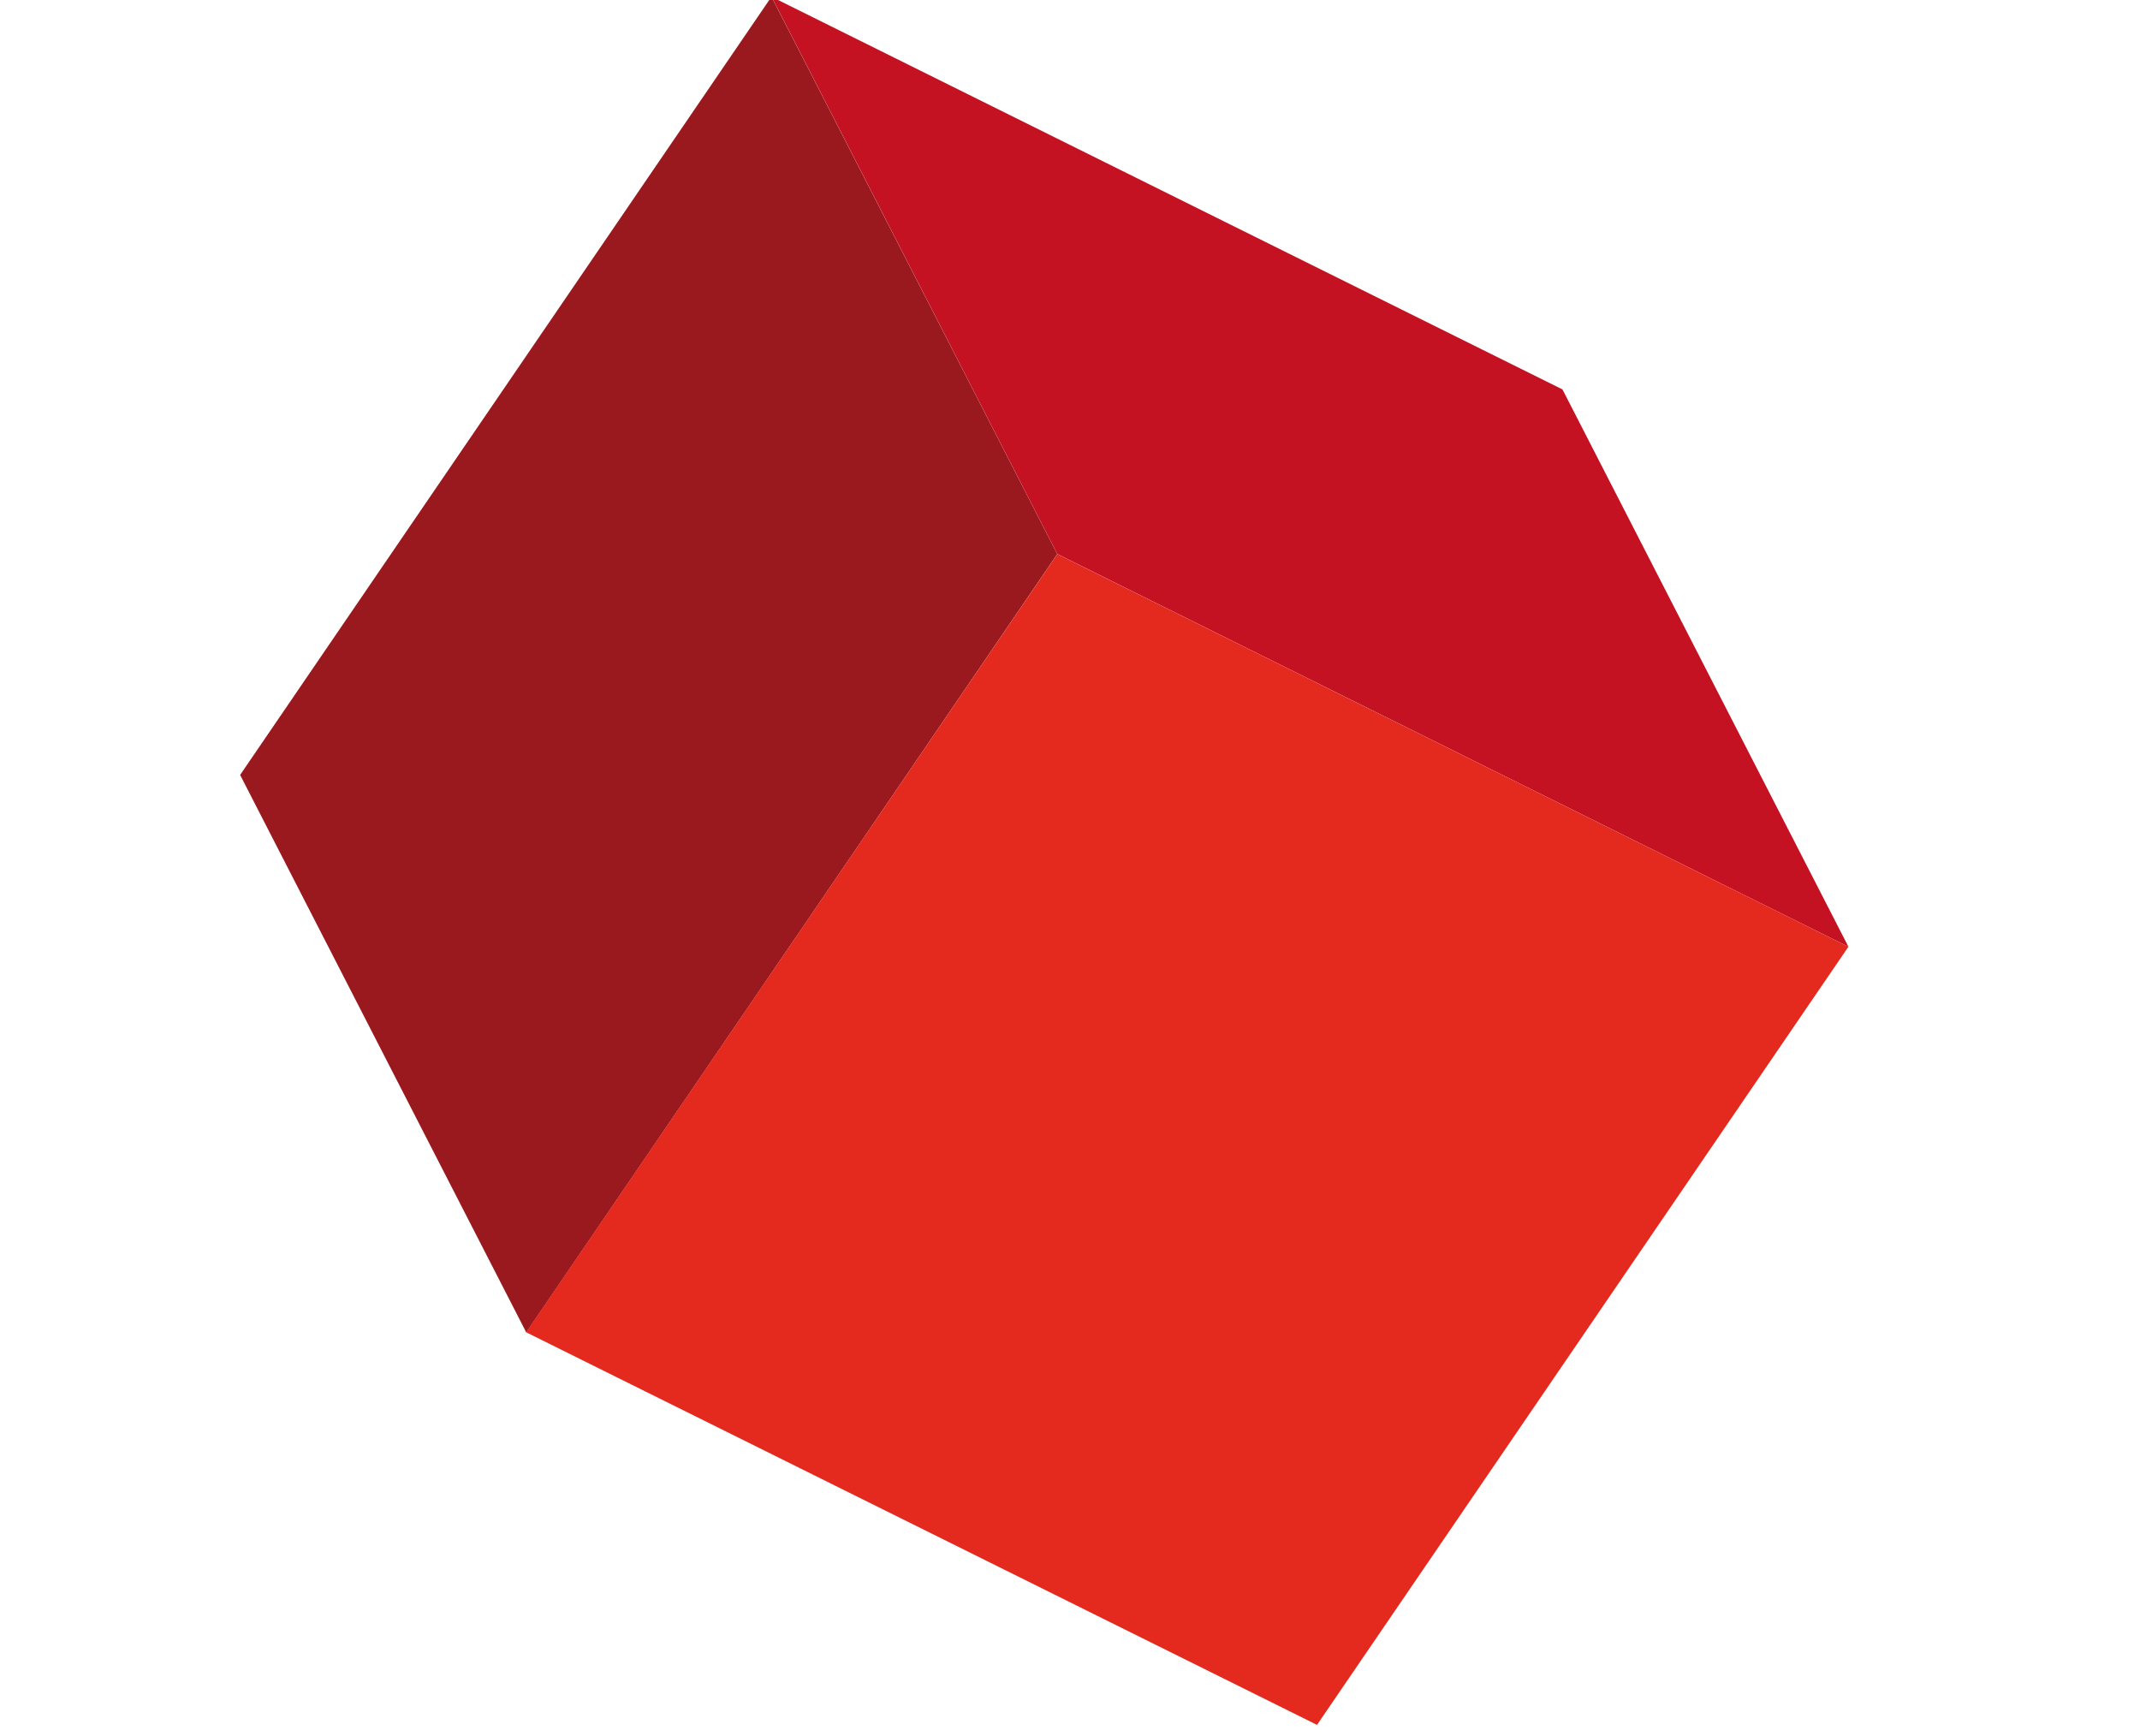
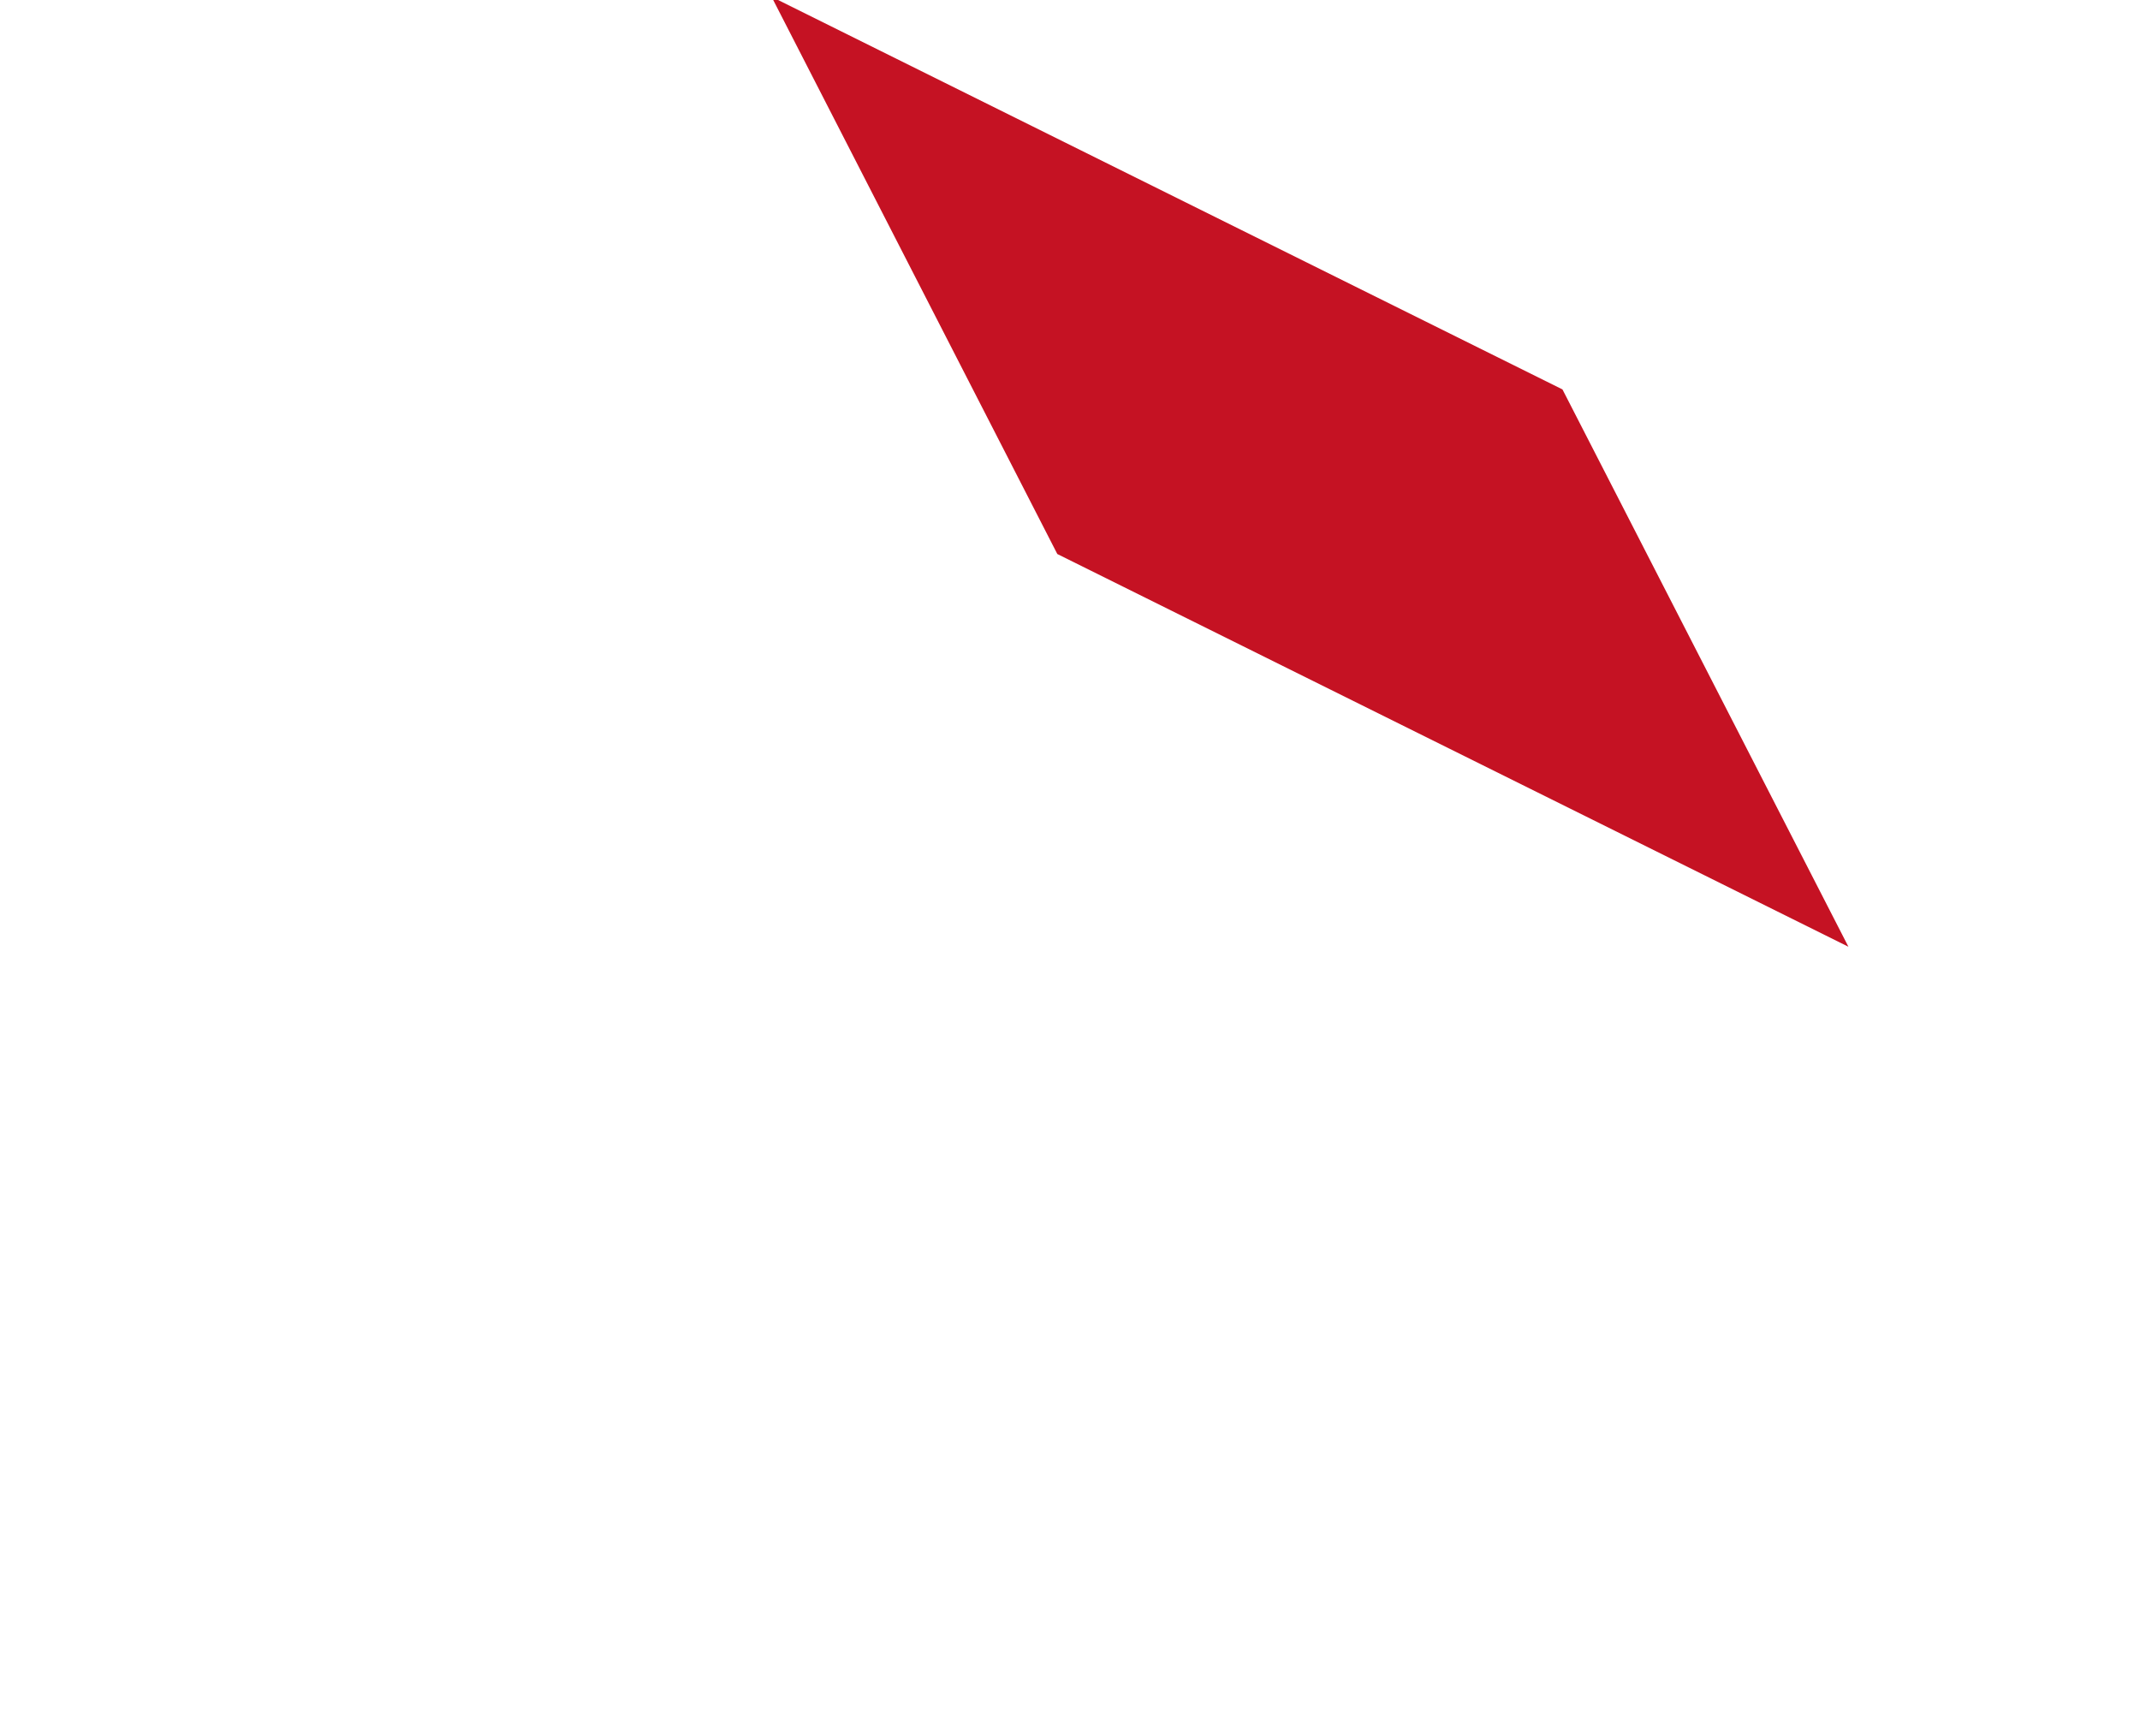
<svg xmlns="http://www.w3.org/2000/svg" version="1.1" x="0px" y="0px" width="609px" height="494px" viewBox="-68.335 0.918 609 494" enable-background="new -68.335 0.918 609 494" xml:space="preserve">
  <defs>
</defs>
-   <polygon fill="#99191E" points="151.207,0 0,221.443 81.42,380.082 232.546,158.585 " />
  <polygon fill="#C51223" points="151.234,0 232.555,158.576 457.688,270.337 376.311,111.738 " />
-   <polygon fill="#E4291E" points="81.376,380.041 306.461,491.776 457.688,270.337 232.555,158.595 " />
</svg>